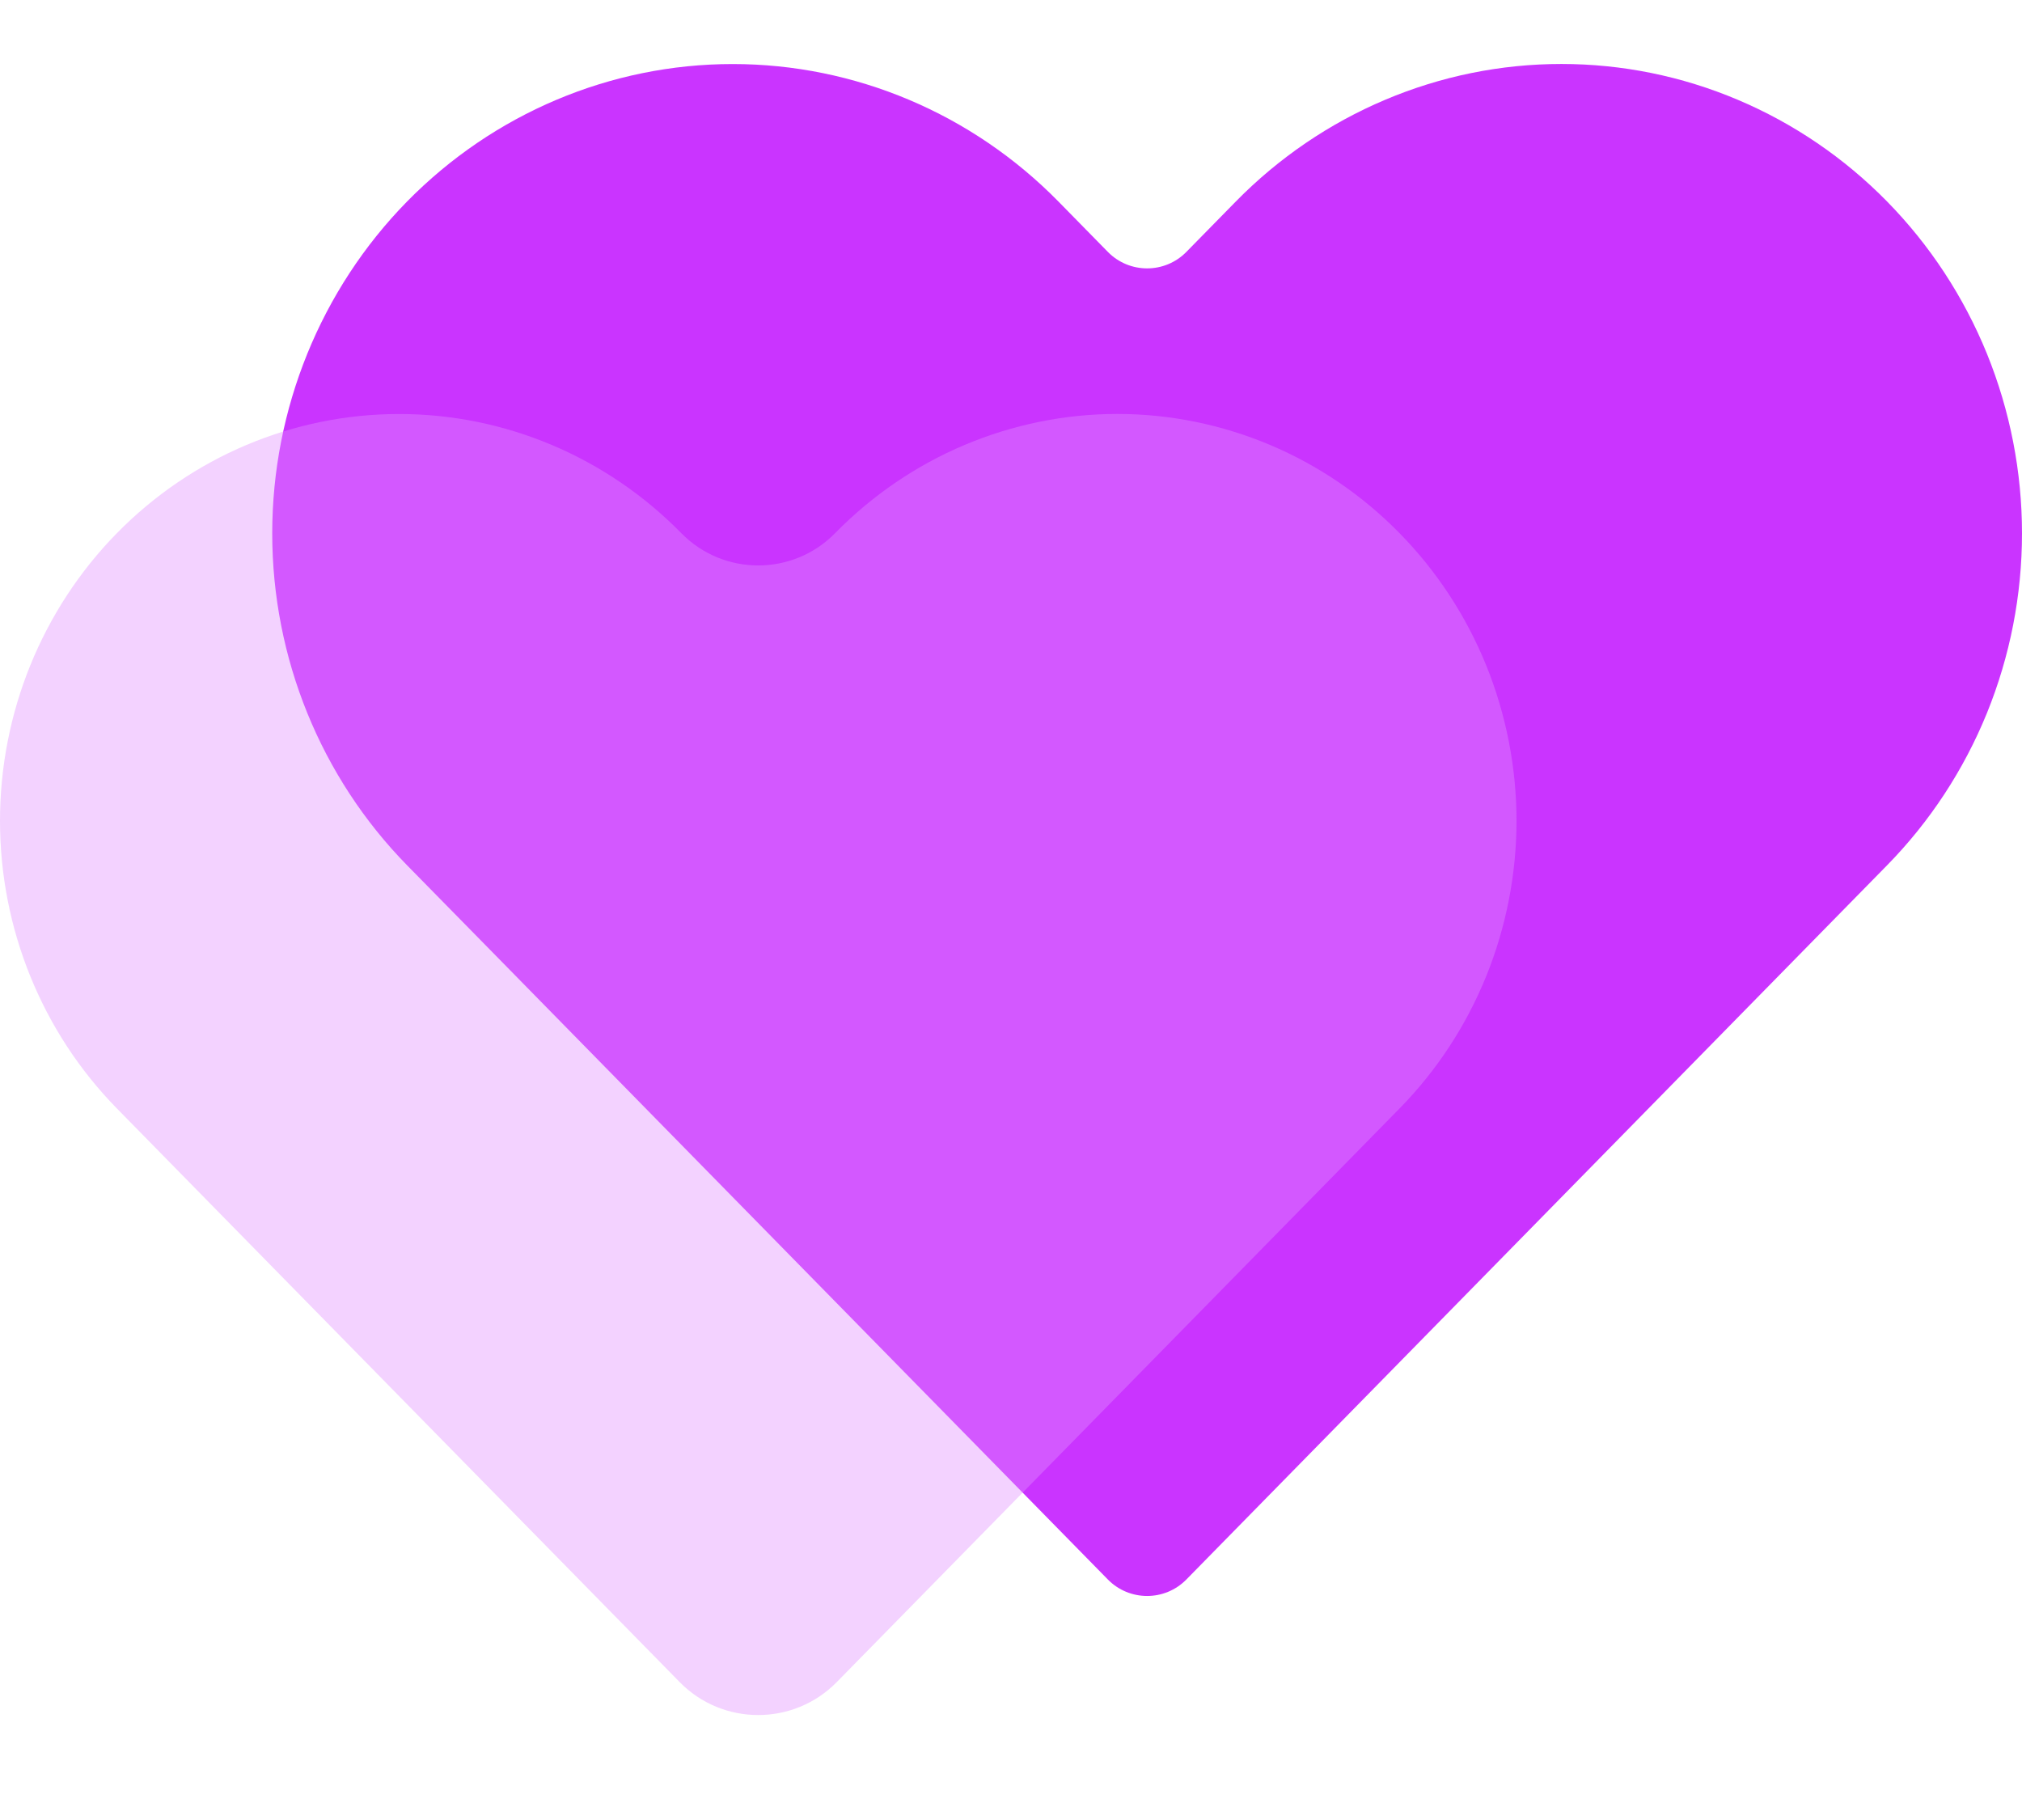
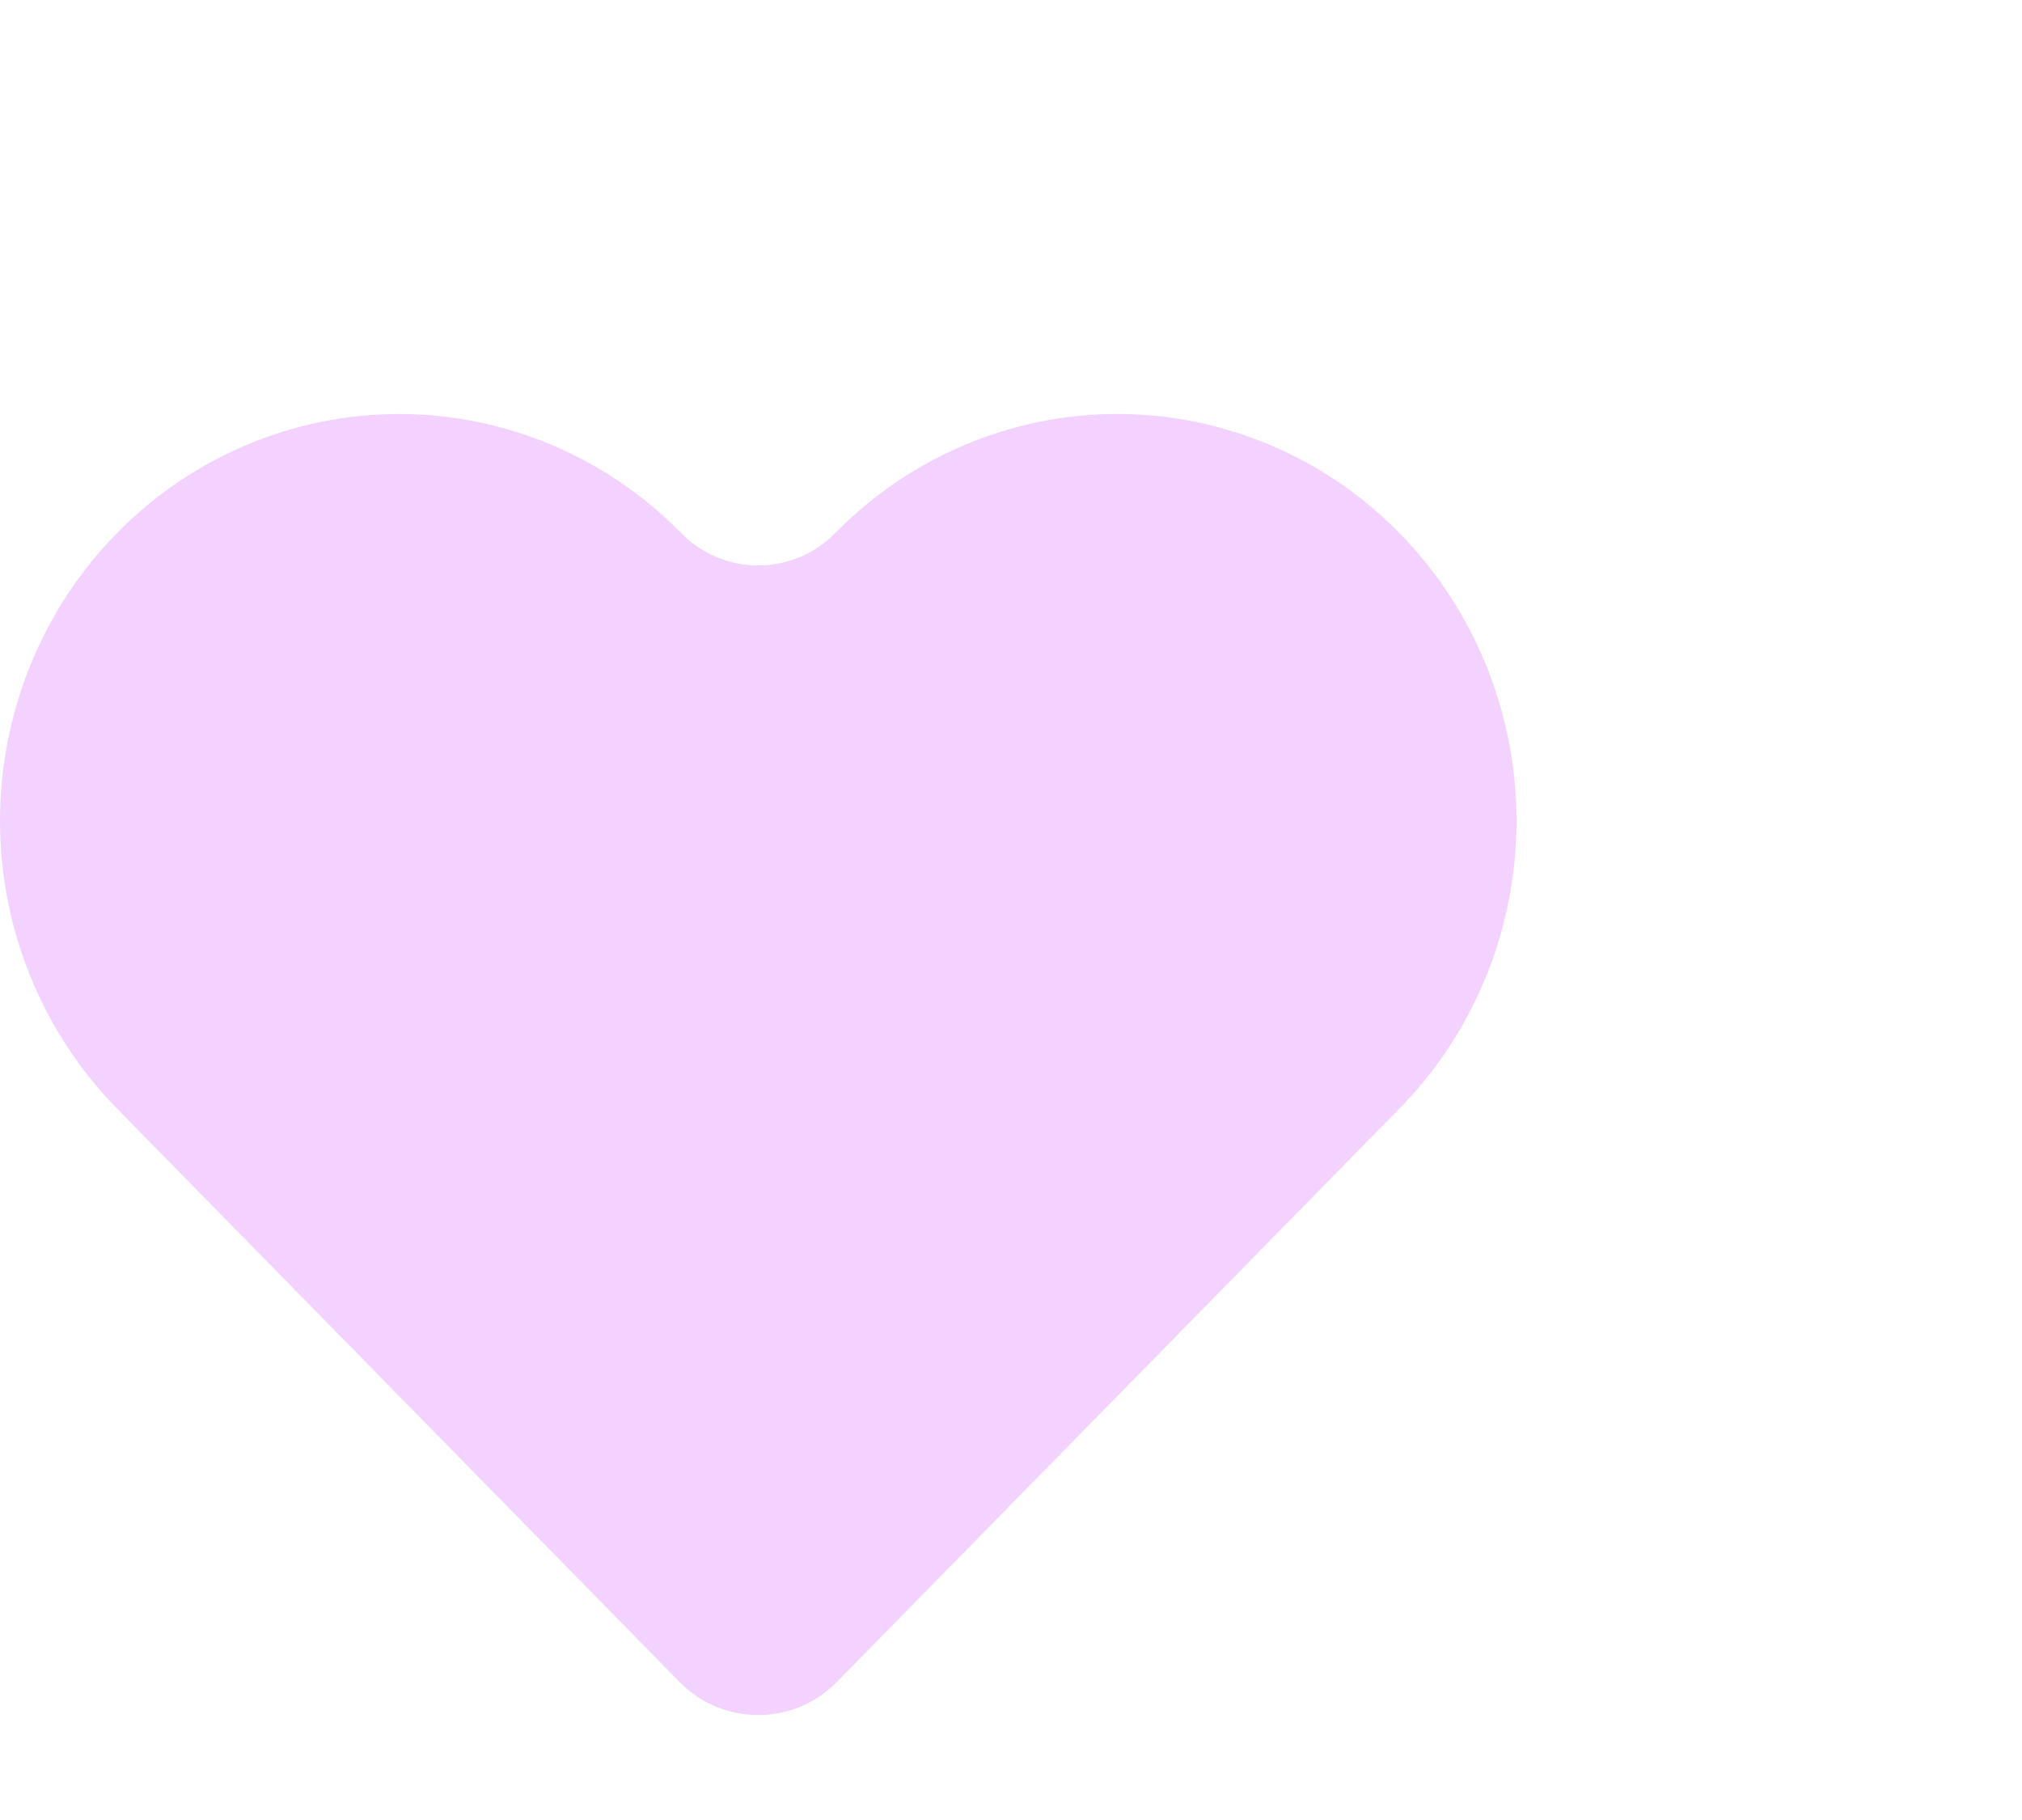
<svg xmlns="http://www.w3.org/2000/svg" width="30" height="27" viewBox="0 0 30 27" fill="none">
-   <path d="M27.998 2.989C27.364 2.343 26.611 1.83 25.782 1.48C24.953 1.129 24.064 0.949 23.167 0.949C22.27 0.949 21.381 1.129 20.552 1.48C19.723 1.83 18.97 2.343 18.336 2.989L17.602 3.737C17.282 4.063 16.757 4.063 16.437 3.737L15.703 2.989C14.421 1.684 12.684 0.95 10.871 0.95C9.059 0.95 7.322 1.684 6.04 2.989C4.759 4.295 4.039 6.066 4.039 7.913C4.039 9.76 4.759 11.531 6.04 12.837L7.357 14.178L16.437 23.432C16.757 23.758 17.282 23.758 17.602 23.432L26.682 14.178L27.998 12.837C28.633 12.19 29.136 11.423 29.48 10.578C29.823 9.733 30 8.828 30 7.913C30 6.999 29.823 6.093 29.48 5.248C29.136 4.403 28.633 3.636 27.998 2.989Z" fill="#CA34FF" />
  <g filter="url(#filter0_b_316_149)">
    <path d="M20.765 7.91C20.215 7.349 19.562 6.904 18.844 6.601C18.125 6.298 17.355 6.141 16.578 6.141C15.8 6.141 15.03 6.298 14.311 6.601C13.593 6.904 12.94 7.349 12.39 7.91C11.764 8.548 10.735 8.548 10.109 7.91C8.998 6.778 7.492 6.142 5.921 6.142C4.351 6.142 2.845 6.778 1.734 7.91C0.624 9.041 1.17009e-08 10.576 0 12.177C-1.17009e-08 13.777 0.624 15.312 1.734 16.444L2.875 17.607L10.084 24.954C10.724 25.606 11.775 25.606 12.415 24.954L19.624 17.607L20.765 16.444C21.315 15.884 21.751 15.219 22.049 14.486C22.346 13.754 22.5 12.969 22.5 12.177C22.5 11.384 22.346 10.6 22.049 9.867C21.751 9.135 21.315 8.47 20.765 7.91Z" fill="#E28FFF" fill-opacity="0.4" />
  </g>
  <defs>
    <filter id="filter0_b_316_149" x="-4.081" y="2.06" width="30.663" height="27.464" filterUnits="userSpaceOnUse" color-interpolation-filters="sRGB">
      <feFlood flood-opacity="0" result="BackgroundImageFix" />
      <feGaussianBlur in="BackgroundImageFix" stdDeviation="2.041" />
      <feComposite in2="SourceAlpha" operator="in" result="effect1_backgroundBlur_316_149" />
      <feBlend mode="normal" in="SourceGraphic" in2="effect1_backgroundBlur_316_149" result="shape" />
    </filter>
  </defs>
</svg>